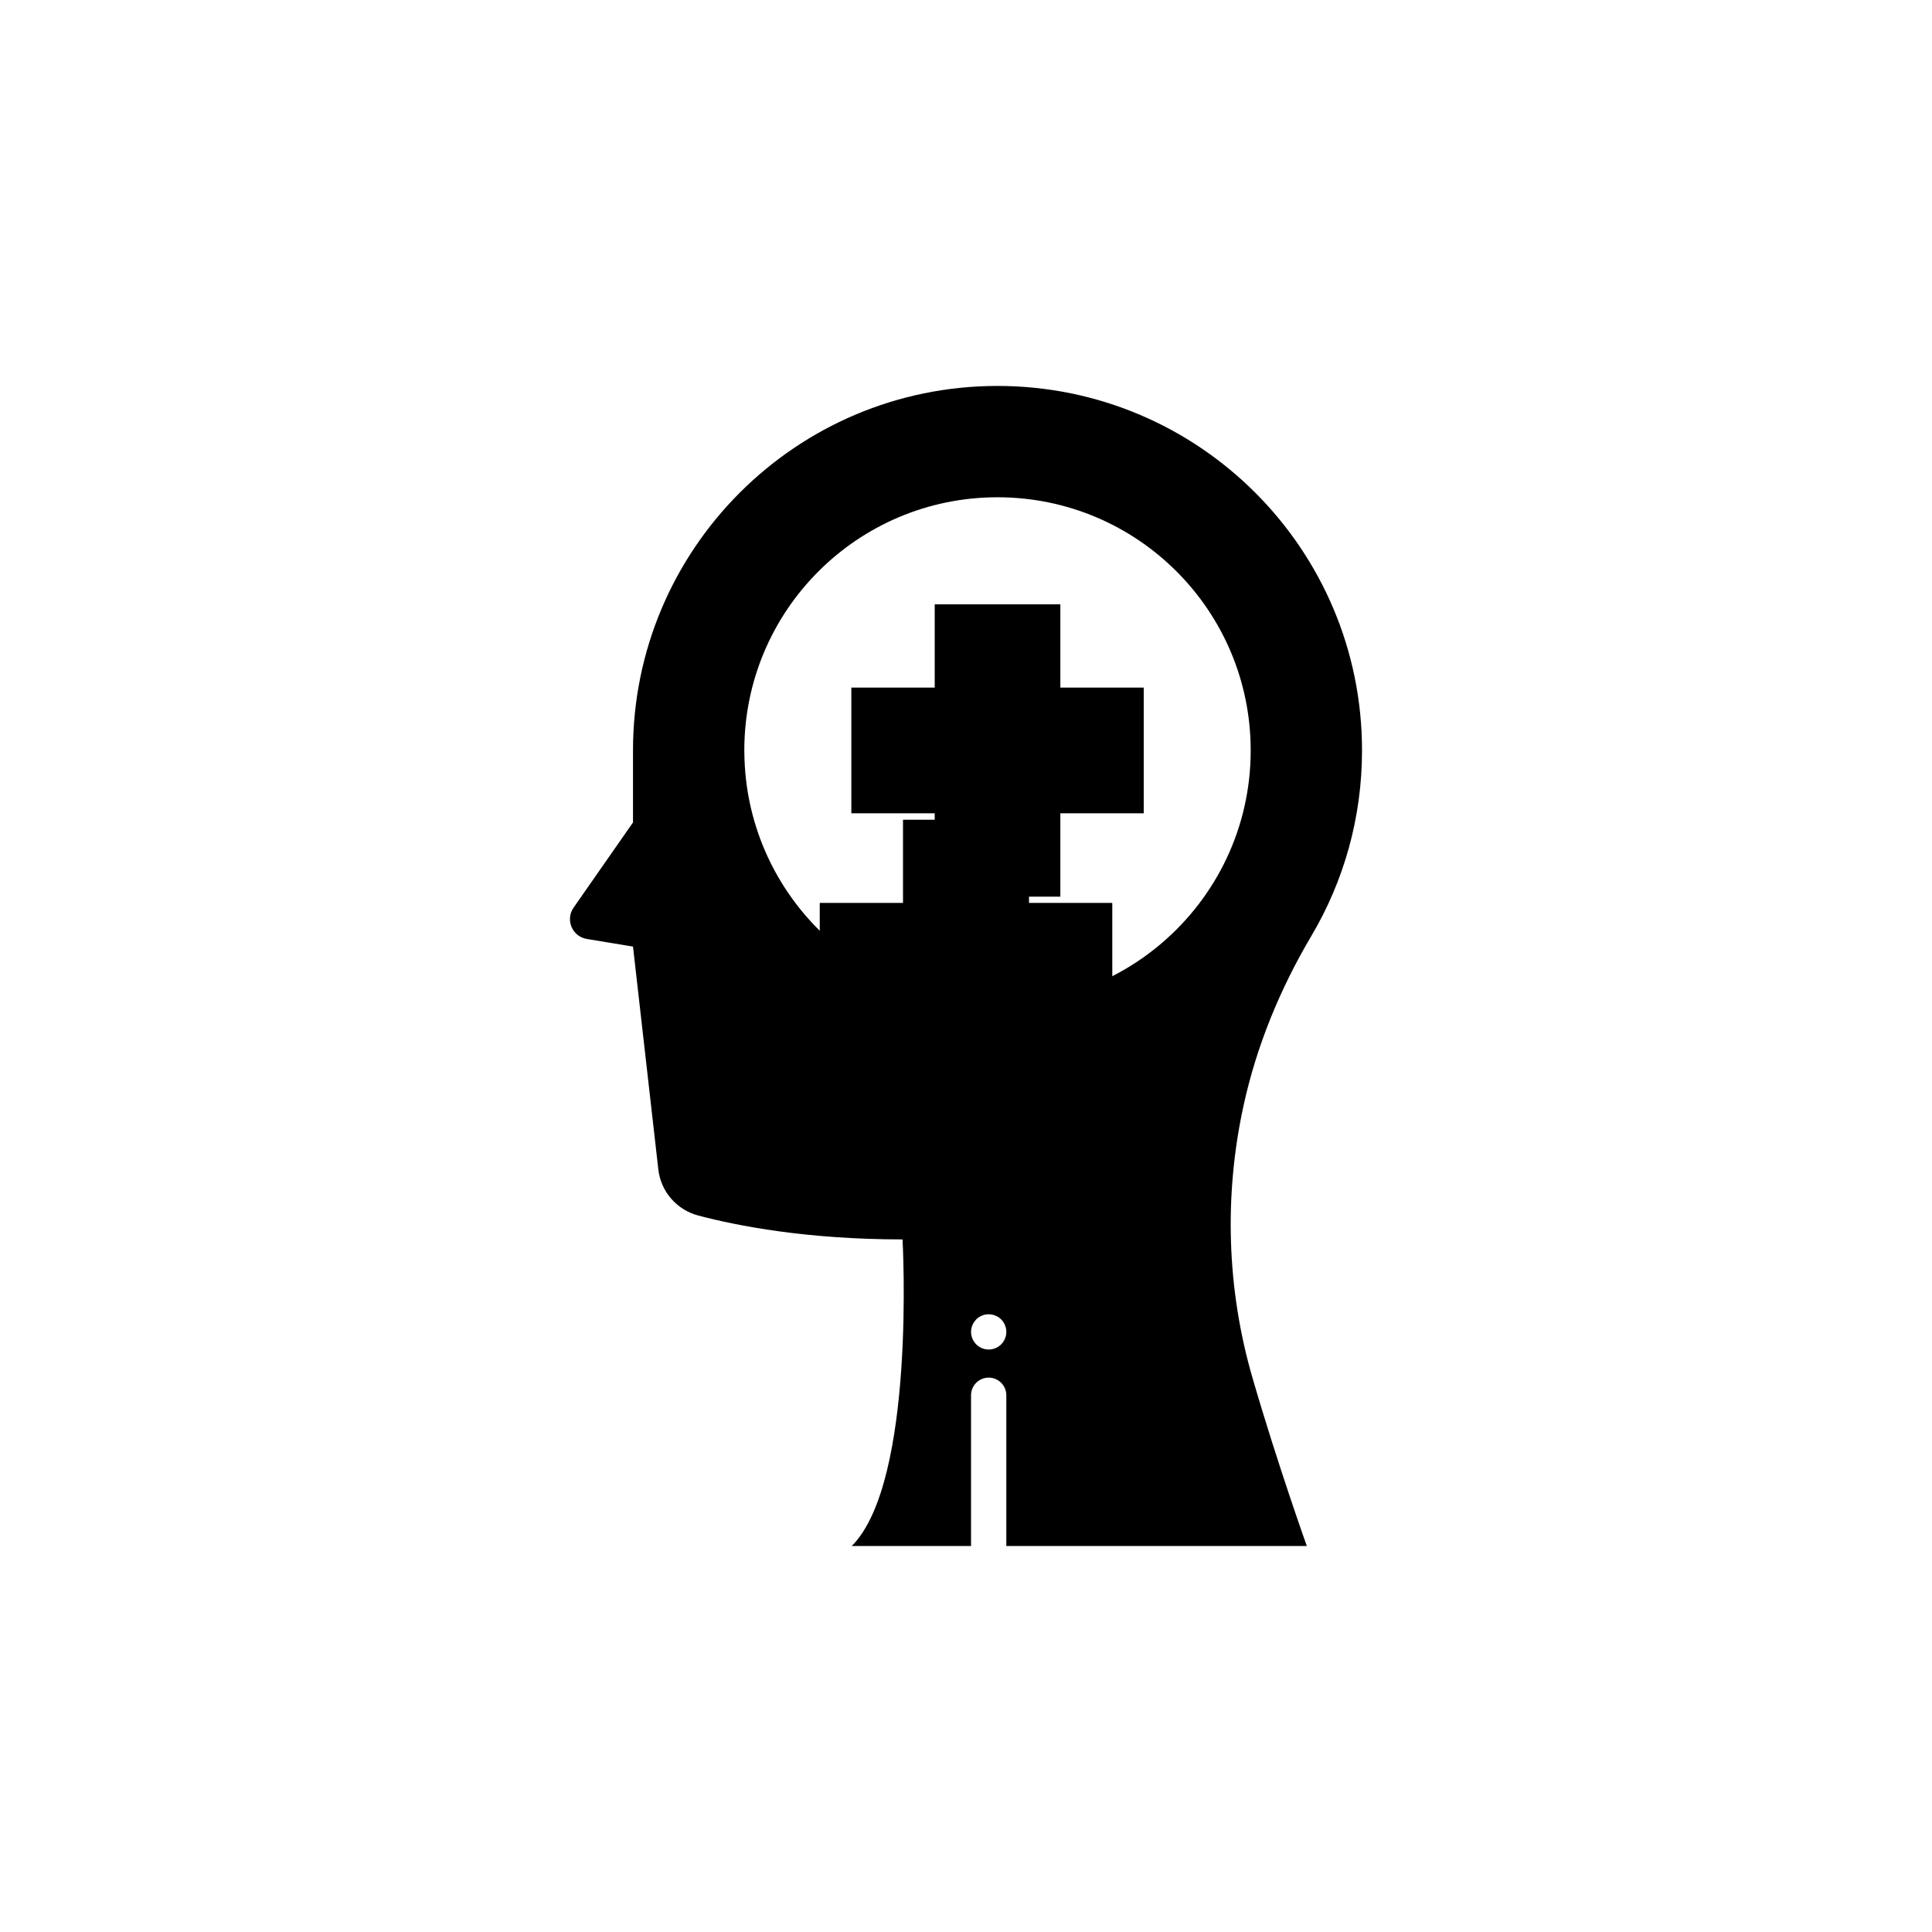
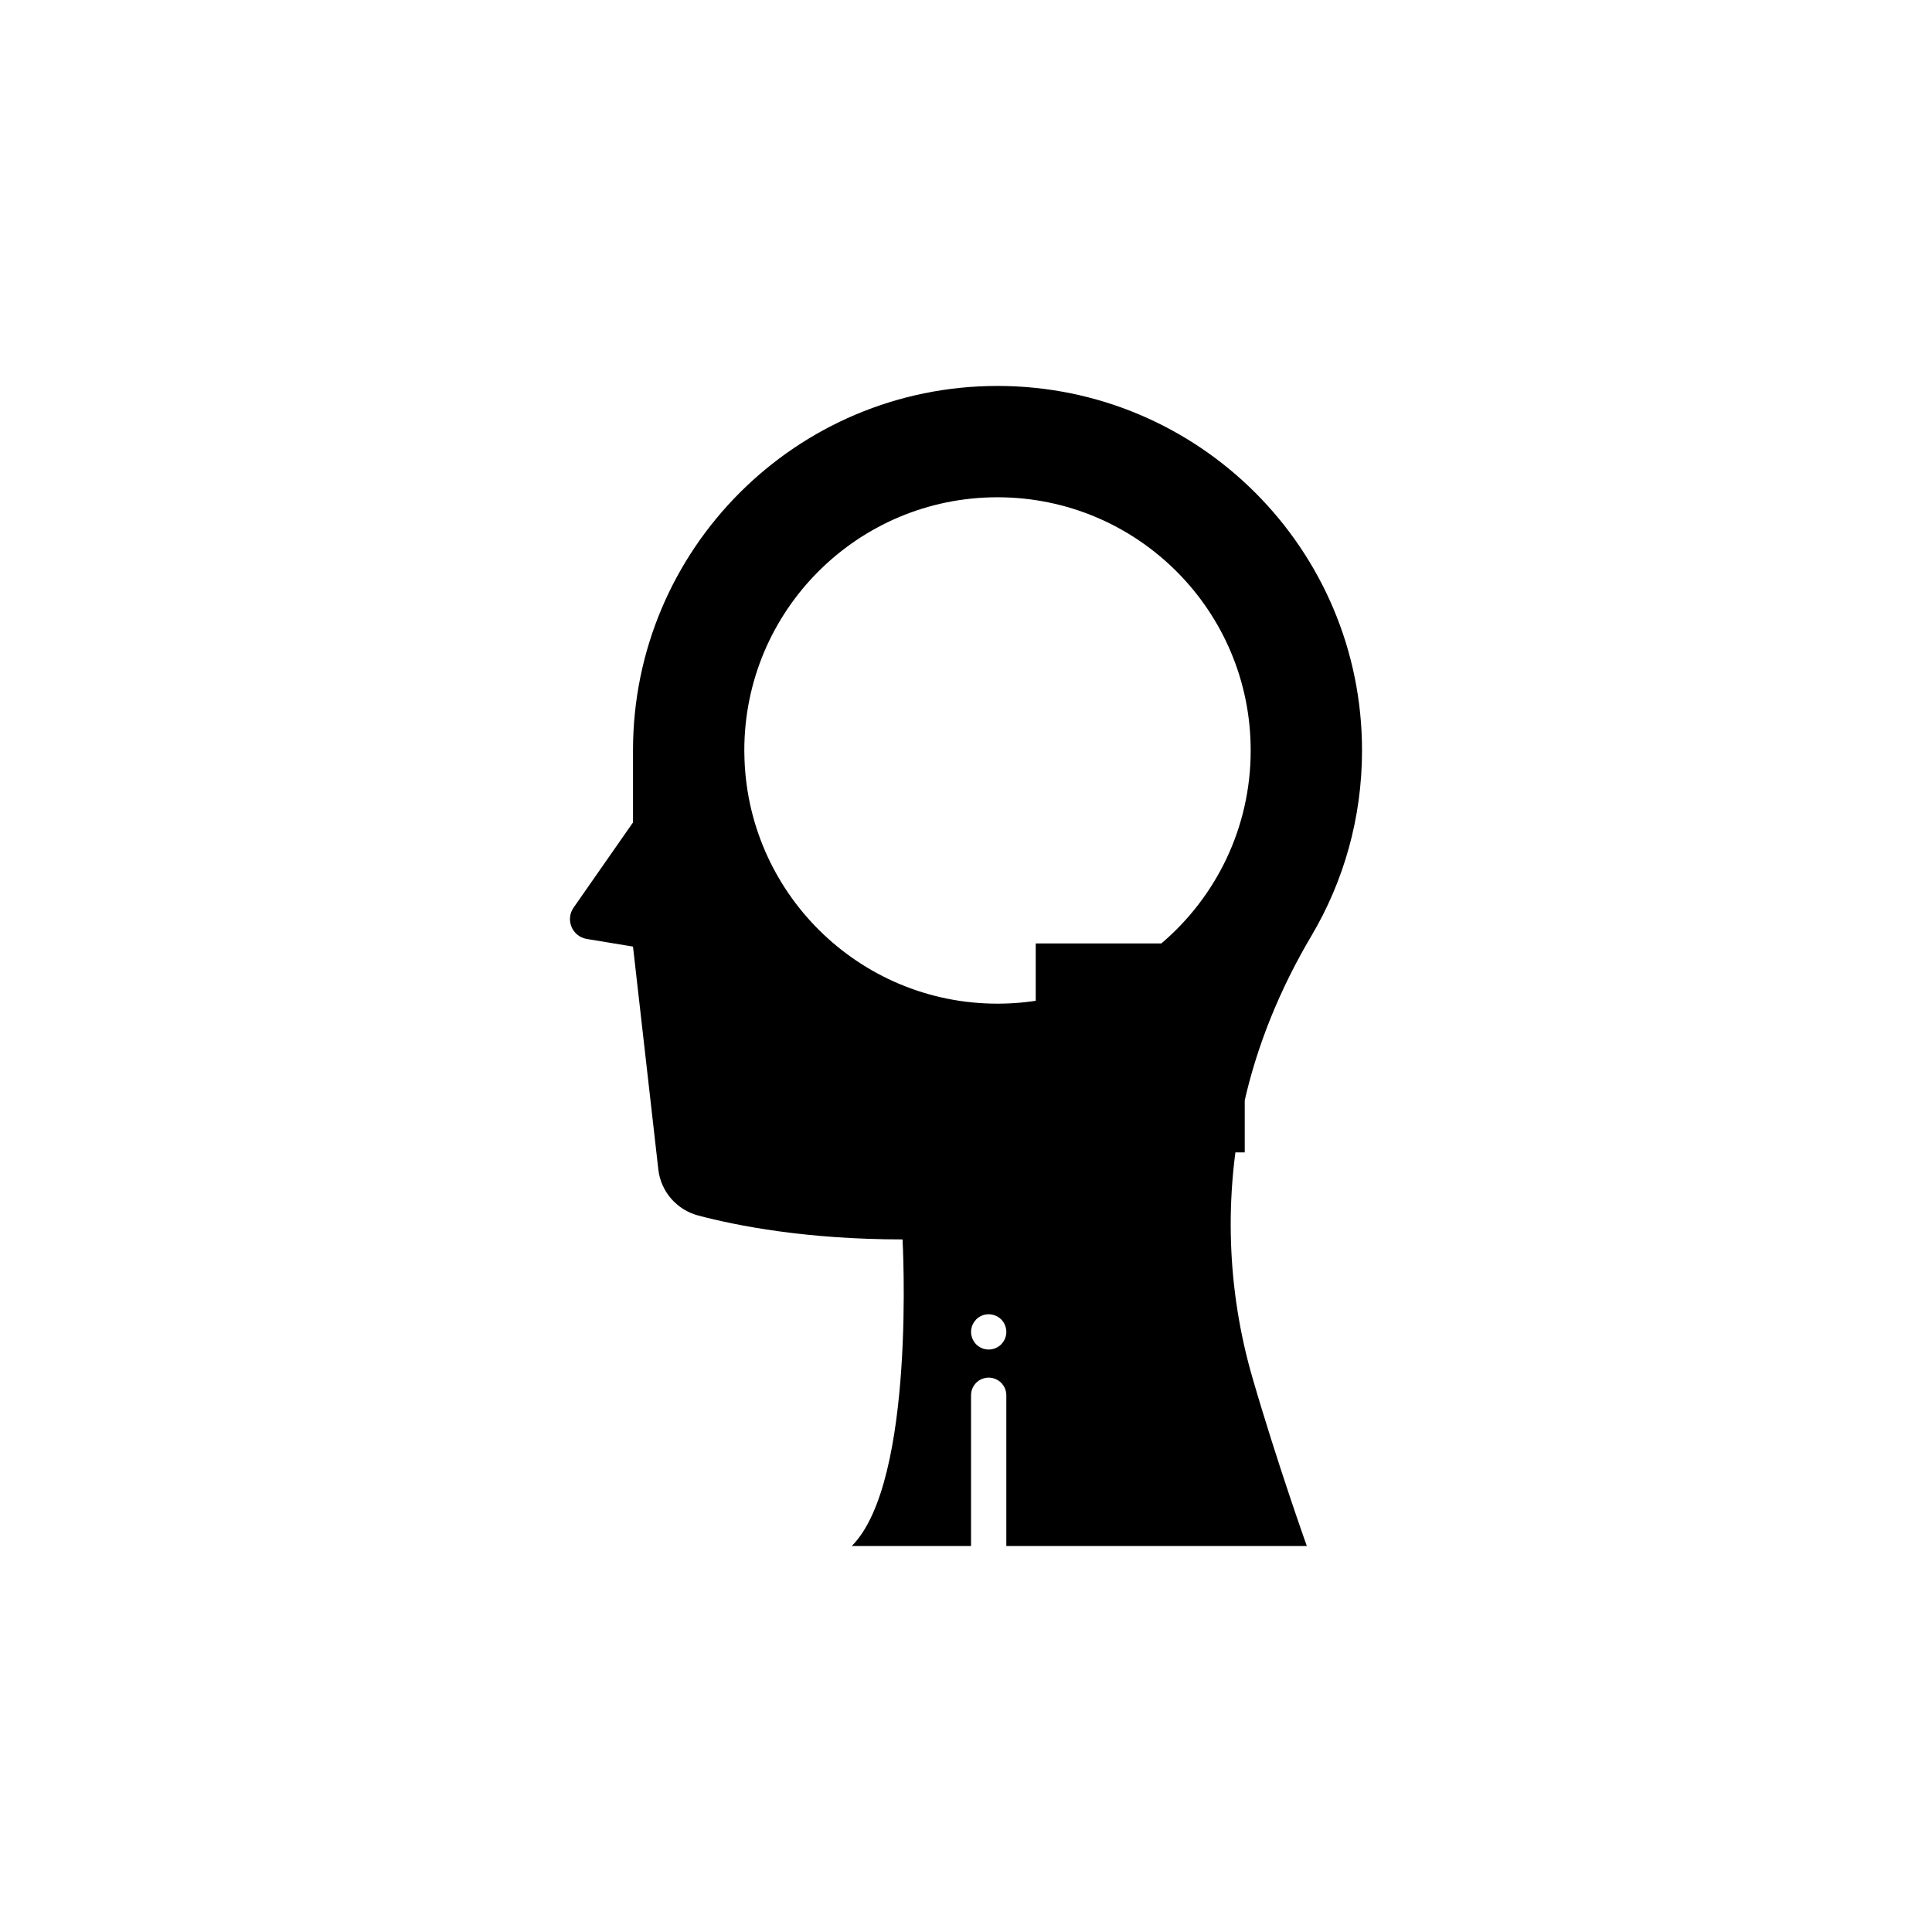
<svg xmlns="http://www.w3.org/2000/svg" fill="#000000" width="800px" height="800px" version="1.1" viewBox="144 144 512 512">
  <g>
-     <path d="m438.74 383.33v33.316h-22.09v22.082h-33.301v-22.082h-22.086v-33.316h22.086v-22.066h33.301v22.066z" />
-     <path d="m438.74 383.33v33.316h-22.09v22.082h-33.301v-22.082h-22.086v-33.316h22.086v-22.066h33.301v22.066z" />
-     <path d="m491.52 392.04c8.531-14.395 13.43-31.211 13.43-49.172 0-53.344-43.246-96.59-96.609-96.59-53.332 0-96.59 43.246-96.59 96.59v0.68 18.41l-15.742 22.57c-2.242 3.219-0.363 7.664 3.5 8.305l12.242 2.023 6.711 59.051c0.66 5.875 4.871 10.707 10.59 12.223 10.305 2.727 28.723 6.328 54.129 6.328 0 0 3.621 64.176-13.461 81.258h31.613v-39.953c0-2.578 2.086-4.676 4.676-4.676 2.59 0 4.676 2.098 4.676 4.676v39.953h79.637s-7.812-21.875-14.383-44.516c-6.836-23.52-7.609-48.387-2.363-72.309 3.461-15.832 9.688-30.902 17.945-44.852zm-80.922 105.83c-0.059 0.297-0.145 0.598-0.266 0.875-0.117 0.289-0.266 0.559-0.434 0.805-0.176 0.266-0.363 0.504-0.578 0.719-0.867 0.867-2.074 1.367-3.305 1.367-0.309 0-0.609-0.031-0.918-0.09-0.297-0.059-0.59-0.145-0.875-0.266-0.289-0.121-0.551-0.266-0.805-0.434-0.258-0.168-0.504-0.363-0.711-0.578s-0.414-0.453-0.578-0.719c-0.168-0.246-0.316-0.523-0.434-0.805-0.105-0.277-0.207-0.578-0.266-0.875-0.059-0.297-0.09-0.598-0.09-0.906 0-0.309 0.031-0.609 0.09-0.906 0.059-0.316 0.156-0.598 0.266-0.887 0.117-0.277 0.266-0.559 0.434-0.805 0.176-0.246 0.371-0.492 0.578-0.719 0.207-0.207 0.453-0.402 0.711-0.57 0.258-0.168 0.523-0.316 0.805-0.434s0.578-0.207 0.875-0.266c1.527-0.297 3.141 0.195 4.223 1.27 0.867 0.875 1.367 2.086 1.367 3.316-0.004 0.309-0.035 0.609-0.09 0.906zm41.176-103.85c-11.699 9.961-26.863 15.961-43.434 15.961-36.824 0-66.715-29.691-67.078-66.434-0.012-0.227-0.012-0.453-0.012-0.68 0-37.055 30.031-67.086 67.086-67.086 37.066 0 67.109 30.031 67.109 67.086 0.008 20.5-9.188 38.848-23.672 51.152zm-26.77-89.871h-33.297v22.07h-22.094v33.309h22.094v22.094h33.297v-22.094h22.094v-33.309h-22.094z" />
+     <path d="m491.52 392.04c8.531-14.395 13.43-31.211 13.43-49.172 0-53.344-43.246-96.59-96.609-96.59-53.332 0-96.59 43.246-96.59 96.59v0.68 18.41l-15.742 22.57c-2.242 3.219-0.363 7.664 3.5 8.305l12.242 2.023 6.711 59.051c0.66 5.875 4.871 10.707 10.59 12.223 10.305 2.727 28.723 6.328 54.129 6.328 0 0 3.621 64.176-13.461 81.258h31.613v-39.953c0-2.578 2.086-4.676 4.676-4.676 2.59 0 4.676 2.098 4.676 4.676v39.953h79.637s-7.812-21.875-14.383-44.516c-6.836-23.52-7.609-48.387-2.363-72.309 3.461-15.832 9.688-30.902 17.945-44.852zm-80.922 105.83c-0.059 0.297-0.145 0.598-0.266 0.875-0.117 0.289-0.266 0.559-0.434 0.805-0.176 0.266-0.363 0.504-0.578 0.719-0.867 0.867-2.074 1.367-3.305 1.367-0.309 0-0.609-0.031-0.918-0.09-0.297-0.059-0.59-0.145-0.875-0.266-0.289-0.121-0.551-0.266-0.805-0.434-0.258-0.168-0.504-0.363-0.711-0.578s-0.414-0.453-0.578-0.719c-0.168-0.246-0.316-0.523-0.434-0.805-0.105-0.277-0.207-0.578-0.266-0.875-0.059-0.297-0.09-0.598-0.09-0.906 0-0.309 0.031-0.609 0.09-0.906 0.059-0.316 0.156-0.598 0.266-0.887 0.117-0.277 0.266-0.559 0.434-0.805 0.176-0.246 0.371-0.492 0.578-0.719 0.207-0.207 0.453-0.402 0.711-0.57 0.258-0.168 0.523-0.316 0.805-0.434s0.578-0.207 0.875-0.266c1.527-0.297 3.141 0.195 4.223 1.27 0.867 0.875 1.367 2.086 1.367 3.316-0.004 0.309-0.035 0.609-0.09 0.906zm41.176-103.85c-11.699 9.961-26.863 15.961-43.434 15.961-36.824 0-66.715-29.691-67.078-66.434-0.012-0.227-0.012-0.453-0.012-0.68 0-37.055 30.031-67.086 67.086-67.086 37.066 0 67.109 30.031 67.109 67.086 0.008 20.5-9.188 38.848-23.672 51.152zh-33.297v22.07h-22.094v33.309h22.094v22.094h33.297v-22.094h22.094v-33.309h-22.094z" />
  </g>
</svg>